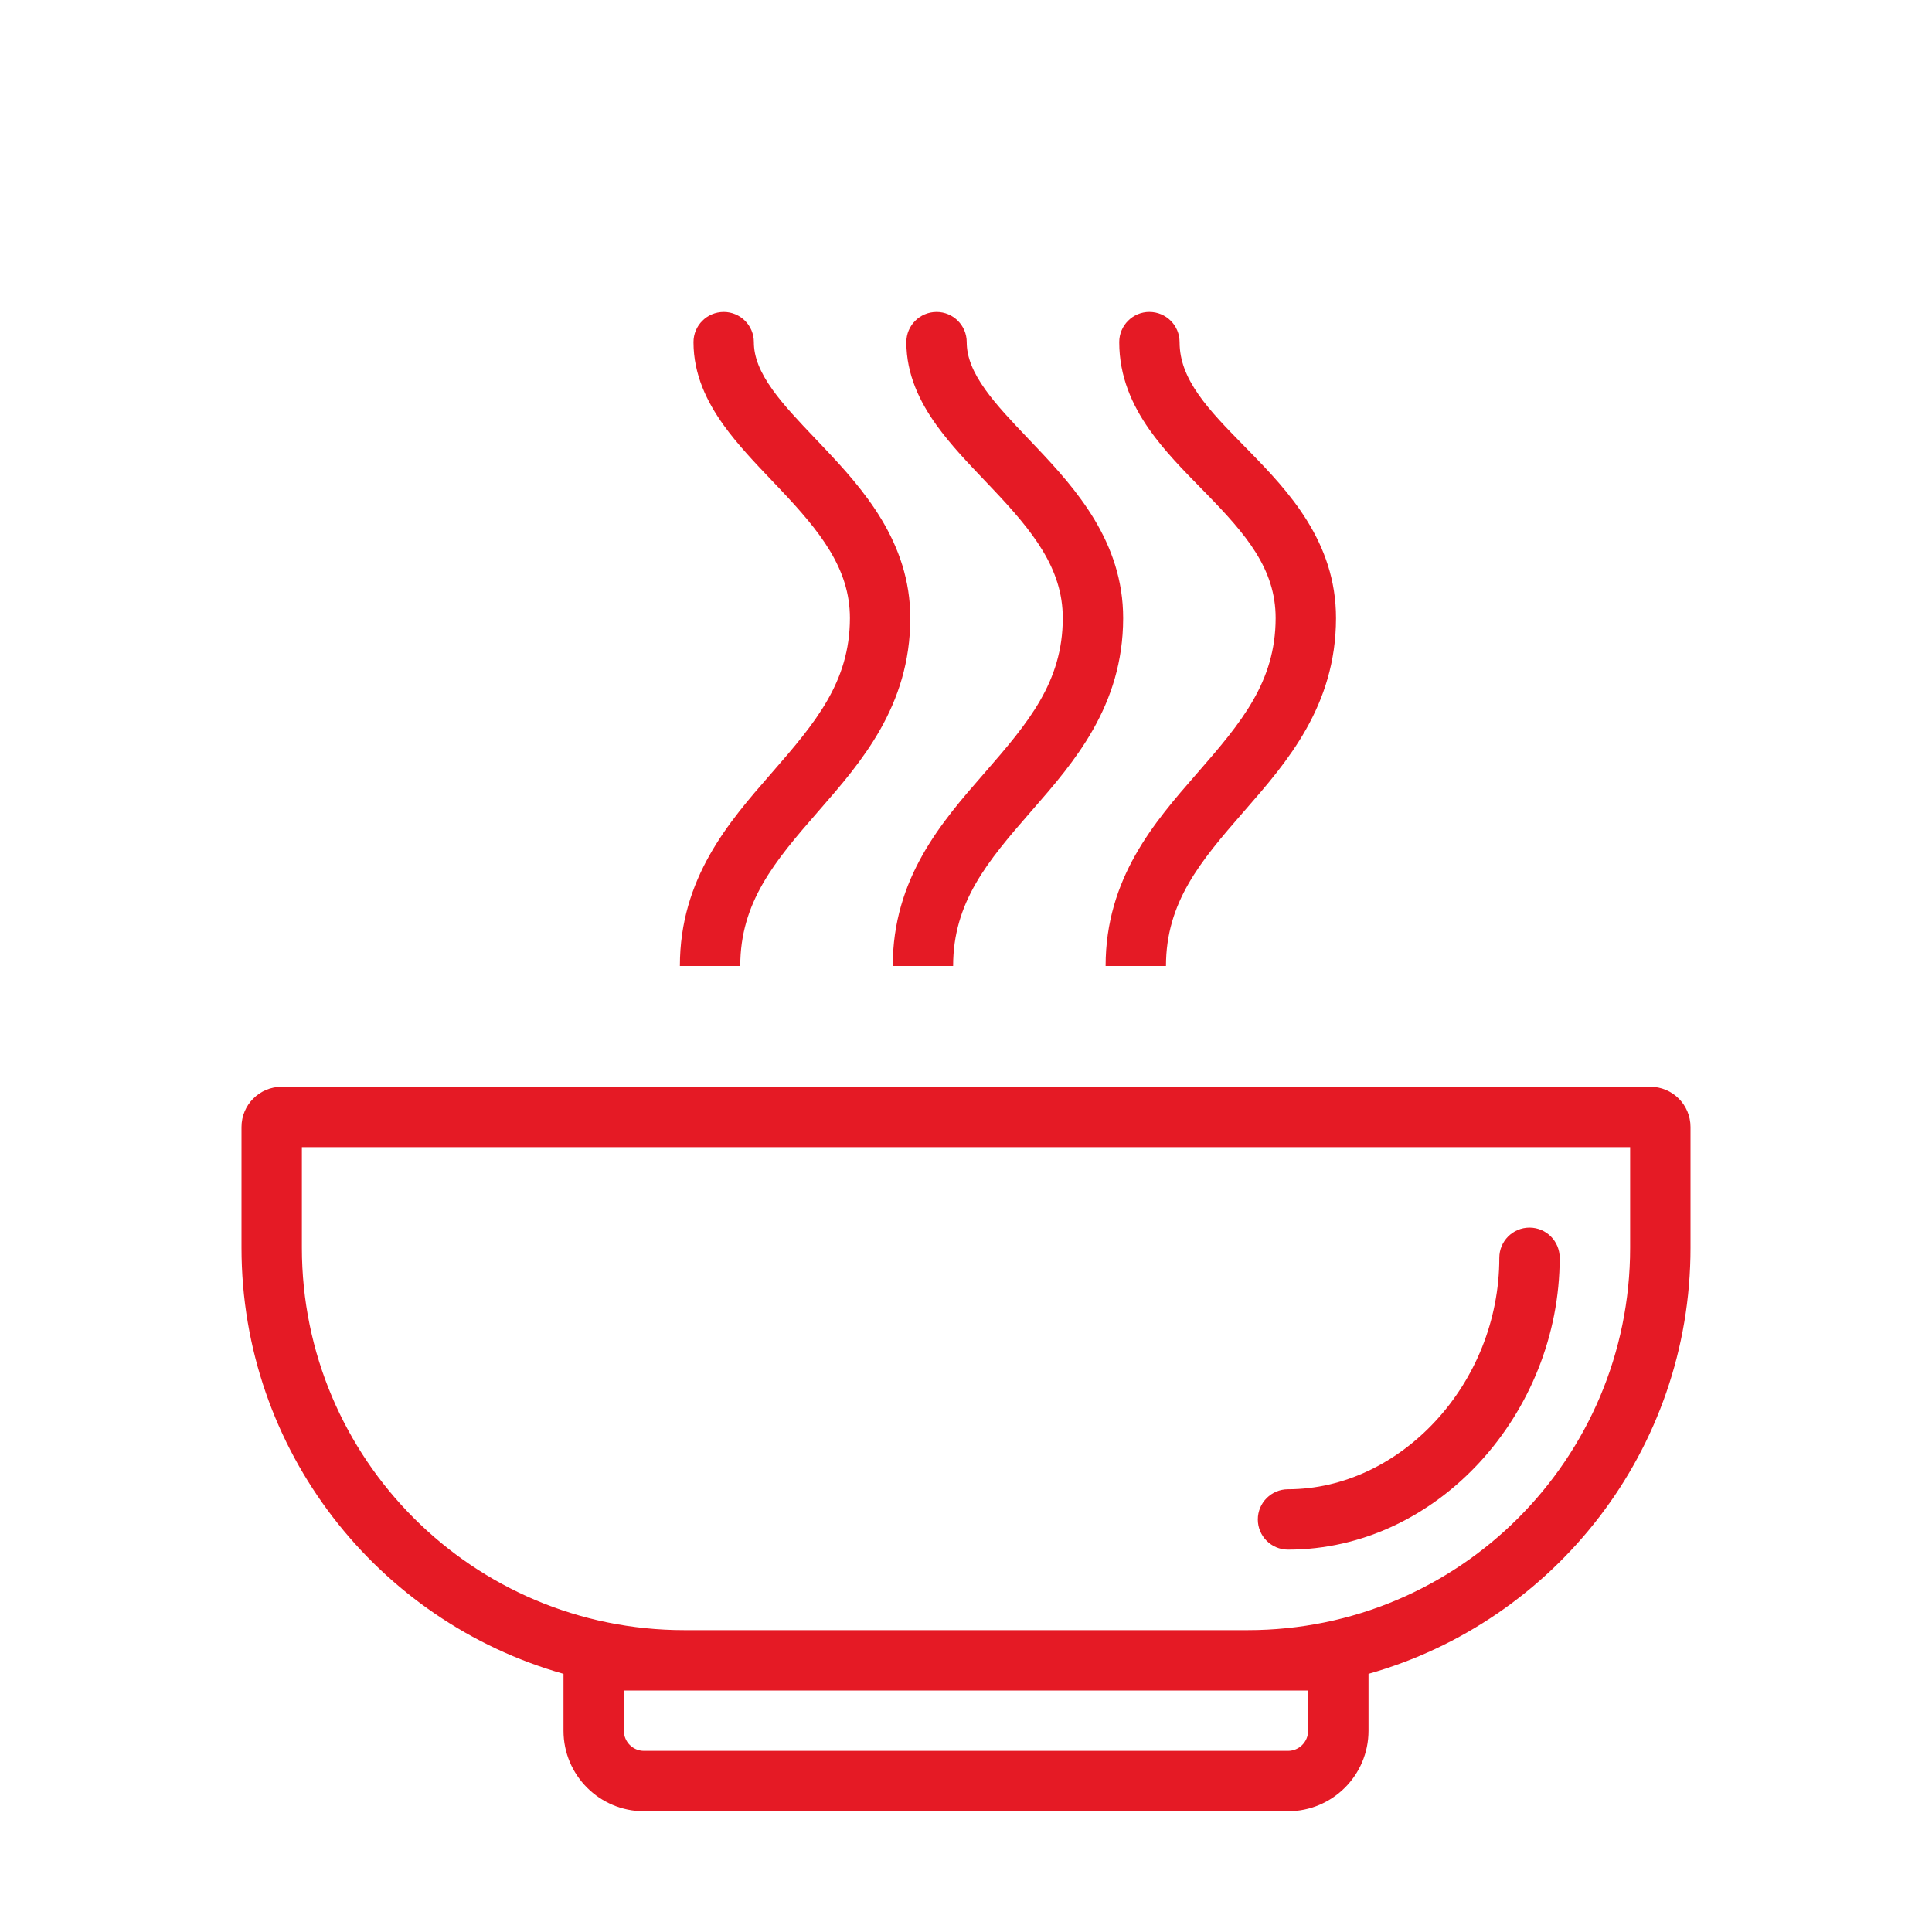
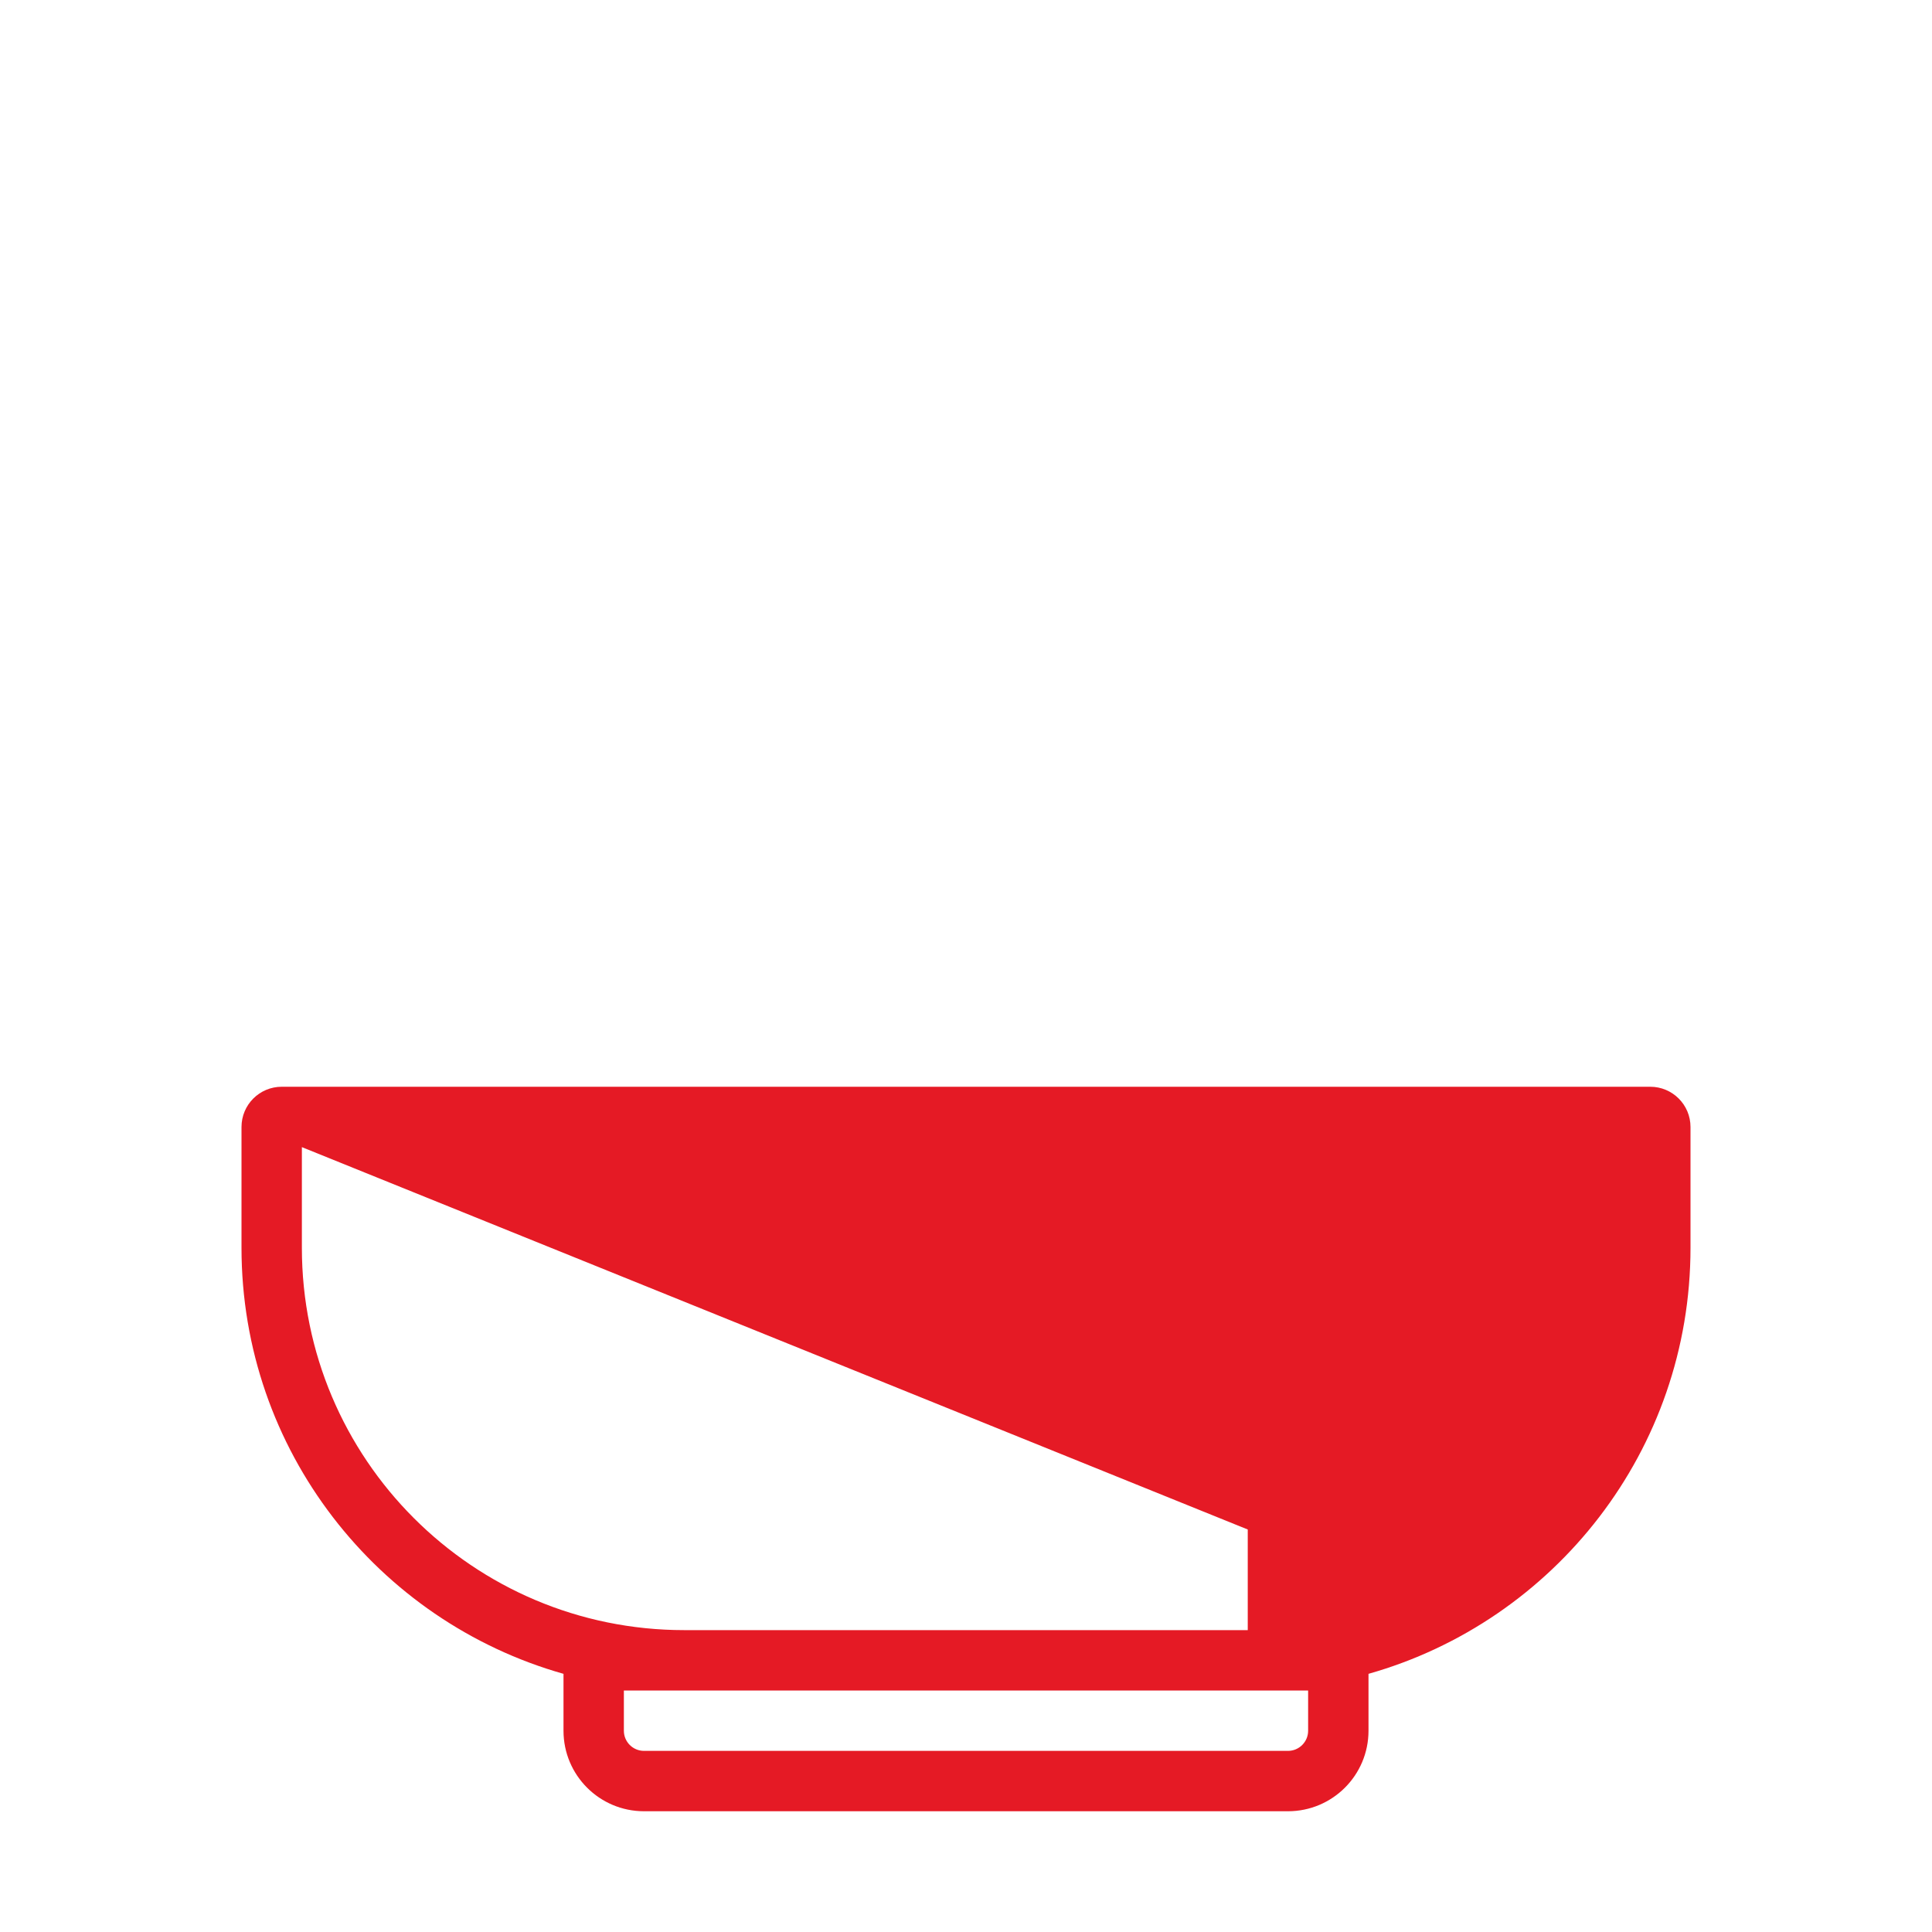
<svg xmlns="http://www.w3.org/2000/svg" fill="none" height="96" viewBox="0 0 96 96" width="96">
  <g fill="#e51a25">
    <path d="m77.5 62.5c0-.828-.672-1.5-1.5-1.5s-1.5.672-1.5 1.5c0 6.29-4.942 11.5-10.5 11.5-.828 0-1.5.672-1.5 1.5s.672 1.5 1.5 1.5c7.442 0 13.5-6.79 13.5-14.5z" />
    <g clip-rule="evenodd" fill-rule="evenodd">
-       <path d="m12 62c0 10.07 6.766 18.56 16 21.172v2.828c0 2.209 1.791 4 4 4h32c2.209 0 4-1.791 4-4v-2.828c9.234-2.612 16-11.102 16-21.172v-6c0-1.105-.895-2-2-2h-68c-1.105 0-2 .895-2 2zm3-5v5c0 10.493 8.507 19 19 19h28c10.493 0 19-8.507 19-19v-5zm50 27v2c0 .552-.448 1-1 1h-32c-.552 0-1-.448-1-1v-2z" />
-       <path d="m35.959 15.5c.828 0 1.5.672 1.5 1.5 0 .741.3 1.49.935 2.375.559.779 1.279 1.536 2.112 2.412.141.148.285.3.433.456 1.919 2.029 4.298 4.679 4.293 8.478-.006 4.358-2.446 7.156-4.501 9.513-.032.037-.065.074-.097.111-2.147 2.463-3.851 4.49-3.851 7.655h-3c0-4.362 2.441-7.161 4.497-9.52.031-.035.062-.071.093-.106 2.147-2.464 3.855-4.491 3.859-7.657.003-2.475-1.503-4.329-3.473-6.412-.132-.139-.266-.28-.402-.423-.823-.864-1.71-1.794-2.401-2.757-.824-1.149-1.497-2.509-1.497-4.124 0-.828.672-1.5 1.5-1.5zm10.577 0c.828 0 1.5.672 1.5 1.5 0 .741.3 1.49.935 2.375.559.779 1.279 1.536 2.112 2.412.141.148.285.3.433.456 1.919 2.029 4.298 4.679 4.293 8.478-.006 4.358-2.446 7.156-4.501 9.513-.032.037-.065.074-.097.111-2.147 2.463-3.851 4.49-3.851 7.655h-3c0-4.362 2.441-7.161 4.497-9.52.031-.035.062-.071.093-.106 2.147-2.464 3.855-4.491 3.859-7.657.003-2.475-1.503-4.329-3.473-6.412-.132-.139-.266-.28-.402-.423-.823-.864-1.71-1.794-2.401-2.757-.824-1.149-1.497-2.509-1.497-4.124 0-.828.672-1.5 1.5-1.5zm10.577 0c.829 0 1.5.672 1.5 1.5 0 .905.327 1.729.944 2.61.588.84 1.364 1.633 2.267 2.555.083.085.167.17.252.257 1.909 1.955 4.315 4.48 4.31 8.299-.006 4.358-2.446 7.156-4.501 9.513-.032.037-.065.074-.097.111-2.147 2.463-3.851 4.49-3.851 7.655h-3c0-4.362 2.441-7.161 4.497-9.52.031-.035.062-.071.093-.106 2.147-2.464 3.855-4.491 3.859-7.657.003-2.455-1.477-4.172-3.456-6.199-.089-.092-.18-.184-.272-.278-.866-.883-1.819-1.855-2.557-2.91-.842-1.202-1.487-2.618-1.487-4.331 0-.828.672-1.5 1.5-1.5z" />
+       <path d="m12 62c0 10.07 6.766 18.56 16 21.172v2.828c0 2.209 1.791 4 4 4h32c2.209 0 4-1.791 4-4v-2.828c9.234-2.612 16-11.102 16-21.172v-6c0-1.105-.895-2-2-2h-68c-1.105 0-2 .895-2 2zm3-5v5c0 10.493 8.507 19 19 19h28v-5zm50 27v2c0 .552-.448 1-1 1h-32c-.552 0-1-.448-1-1v-2z" />
    </g>
  </g>
</svg>